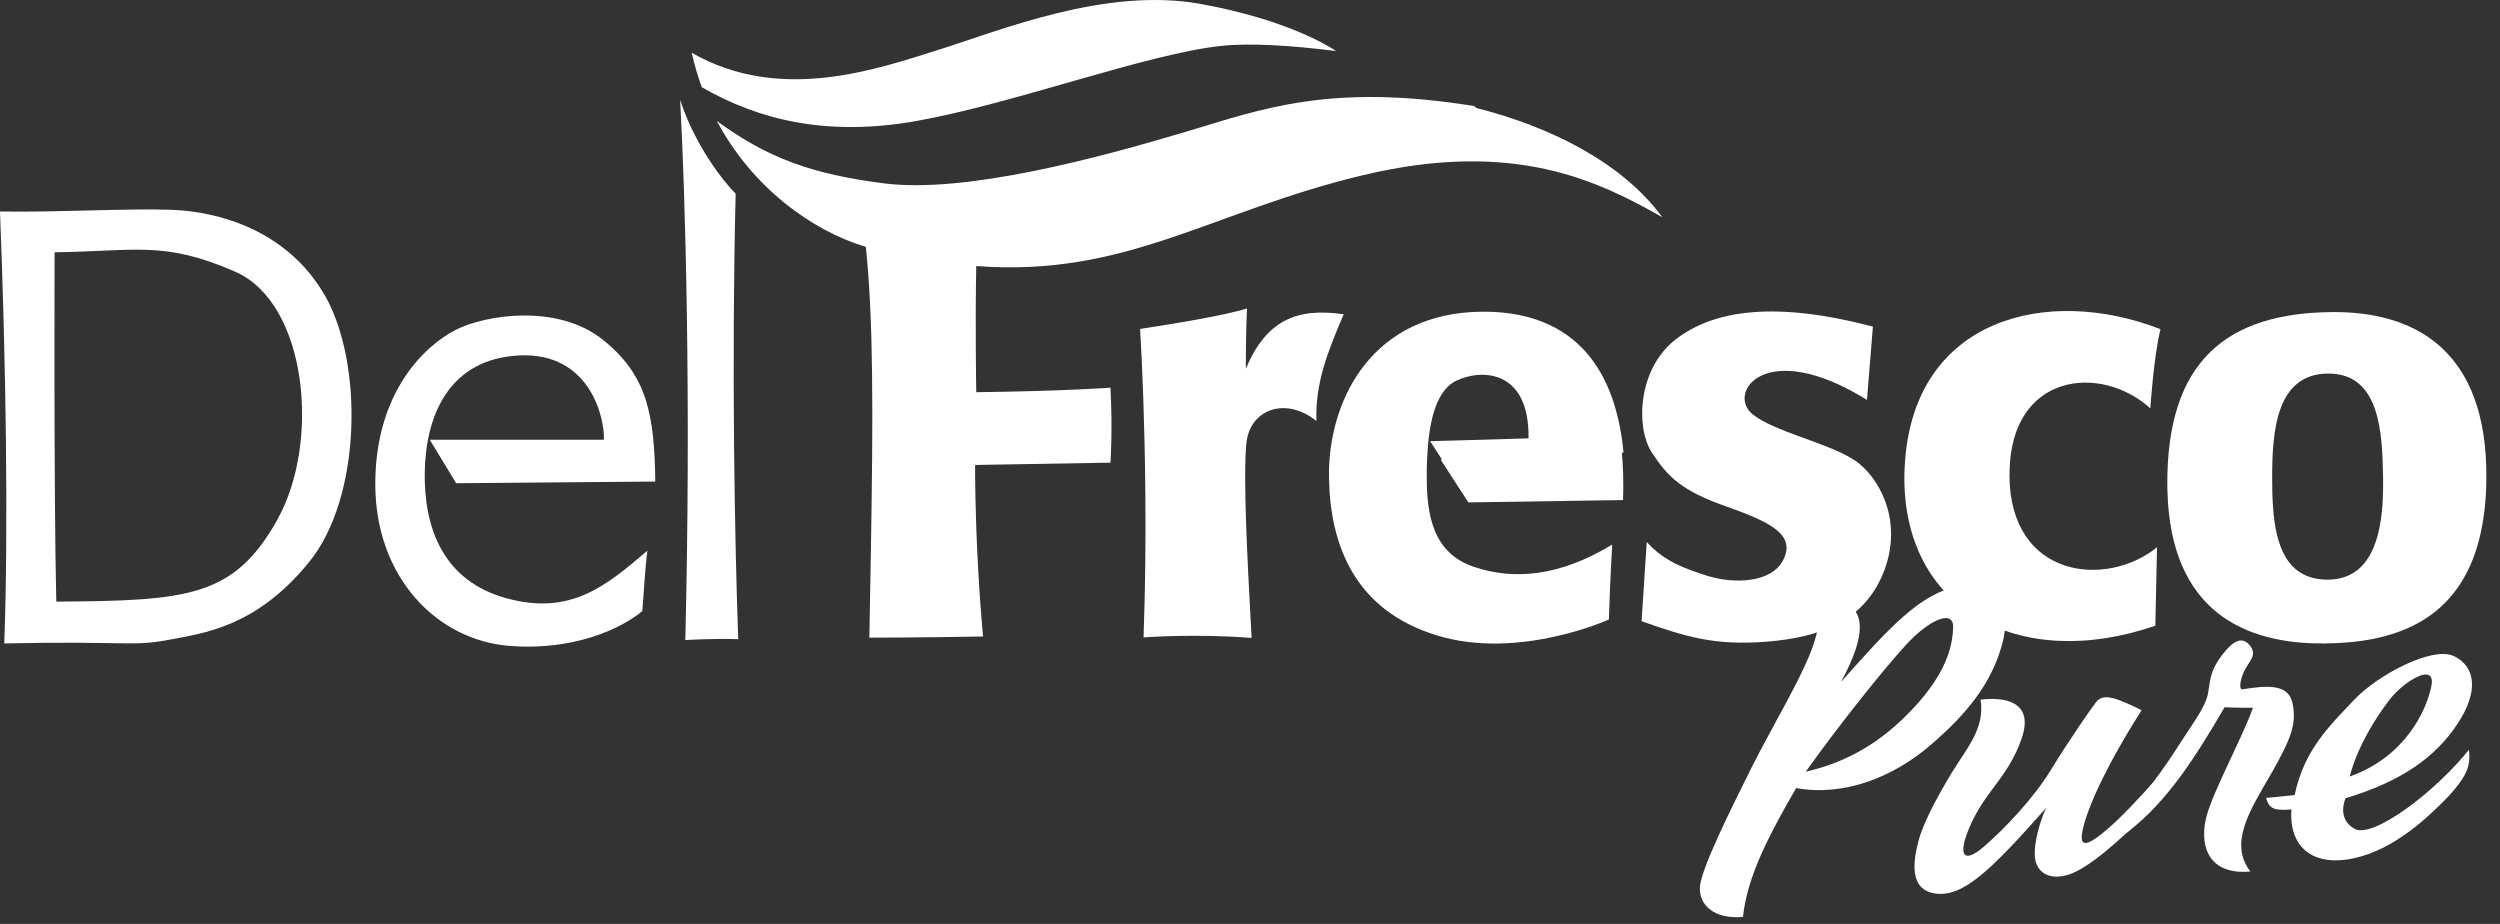
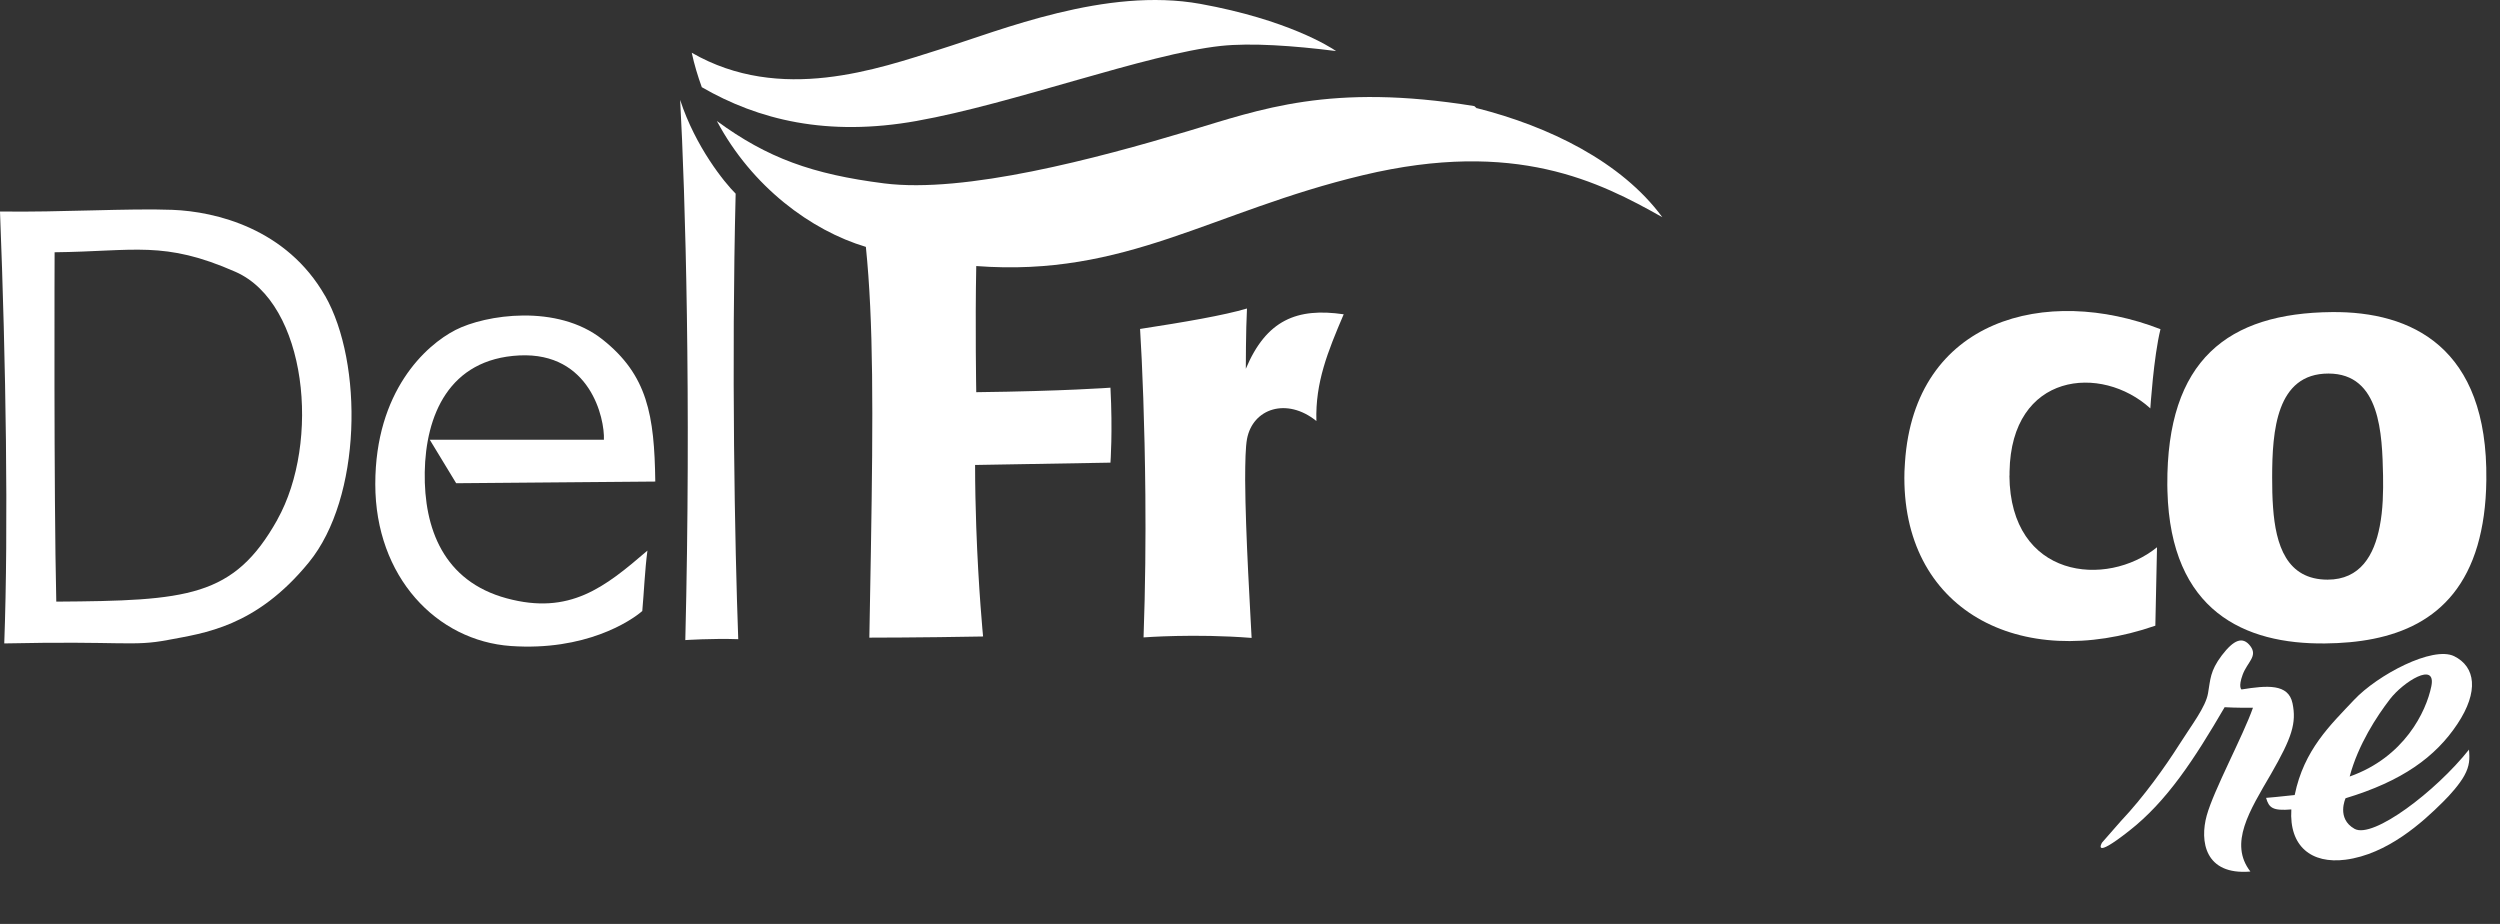
<svg xmlns="http://www.w3.org/2000/svg" width="138" height="51" viewBox="0 0 138 51" fill="none">
  <rect x="0" y="0" width="138" height="51" fill="#333333" stroke="none" />
  <path d="M50.618 6.672C55.893 5.736 63.301 2.975 67.389 2.535C69.053 2.357 71.392 2.52 73.752 2.818C73.425 2.591 71.072 1.087 66.259 0.214C61.048 -0.723 55.268 1.662 51.877 2.726C48.485 3.791 43.082 5.736 38.184 2.911C38.326 3.571 38.518 4.202 38.739 4.813C41.845 6.609 45.649 7.567 50.625 6.672" fill="white" />
  <path d="M81.523 5.984C81.48 5.942 81.43 5.899 81.381 5.856C73.425 4.565 69.579 6.041 65.569 7.241C60.543 8.745 53.263 10.69 48.798 10.122C44.839 9.618 42.364 8.724 39.571 6.68C41.511 10.321 44.782 12.727 47.796 13.628C48.215 17.724 48.201 22.784 48.073 30.428C48.045 31.919 48.017 33.502 47.988 35.198C47.988 35.198 50.81 35.198 54.266 35.134C54.266 35.134 54.01 32.544 53.889 29.087C53.853 28.015 53.825 26.858 53.825 25.666L61.297 25.538C61.297 25.538 61.425 23.849 61.297 21.4C61.297 21.4 58.723 21.592 53.889 21.649C53.889 21.649 53.825 17.951 53.889 14.686C62.178 15.31 66.828 11.677 75.245 9.668C83.663 7.659 88.305 10.044 91.76 11.989C89.499 8.916 85.483 6.971 81.523 5.97" fill="white" />
  <path d="M68.769 20.351C68.769 20.351 68.769 18.222 68.833 17.029C67.574 17.405 65.378 17.782 62.932 18.158C63.053 20.11 63.188 23.36 63.224 27.321C63.245 29.727 63.224 32.389 63.124 35.185C63.124 35.185 65.946 34.965 69.089 35.213C69.039 34.135 68.748 29.486 68.733 26.497C68.733 25.49 68.755 24.673 68.833 24.241C69.146 22.544 71.03 21.92 72.665 23.24C72.601 21.11 73.29 19.414 74.172 17.349C71.598 16.973 69.899 17.661 68.769 20.358" fill="white" />
-   <path d="M89.62 24.999C89.137 19.825 86.442 17.156 81.772 17.206C75.828 17.277 73.461 21.89 73.361 25.929C73.361 26.071 73.361 26.22 73.361 26.362C73.418 30.123 74.804 33.701 79.326 35.078C83.847 36.455 88.81 34.197 88.81 34.197C88.874 32.068 88.995 30.06 88.995 30.06C86.108 31.813 83.563 32.047 81.331 31.28C79.134 30.528 78.757 28.491 78.757 26.362C78.757 26.064 78.757 25.751 78.771 25.446C78.843 23.565 79.169 21.628 80.357 21.031C81.736 20.343 84.438 20.371 84.374 24.197C82.362 24.261 78.942 24.353 78.942 24.353L79.603 25.375C79.603 25.375 79.553 25.375 79.525 25.375L81.053 27.732L89.592 27.604C89.627 26.667 89.599 25.801 89.528 24.985C89.556 24.985 89.578 24.985 89.606 24.985" fill="white" />
-   <path d="M102.638 25.596C102.524 25.503 102.389 25.411 102.246 25.326C100.761 24.41 97.931 23.821 96.744 22.87C95.286 21.692 97.448 18.59 103.057 22.075L103.384 18.029C98.016 16.617 94.625 17.093 92.5 18.732C90.381 20.379 90.289 23.622 91.184 24.985C92.08 26.348 92.834 27.1 95.372 27.988C97.917 28.882 99.097 29.584 98.436 30.905C97.775 32.218 95.656 32.218 94.291 31.799C92.926 31.373 91.838 30.954 90.9 29.918C90.808 31.281 90.616 34.29 90.616 34.29C93.019 35.135 94.618 35.653 97.54 35.419C100.462 35.184 102.865 34.29 103.946 31.657C105.026 29.024 103.946 26.674 102.623 25.588" fill="white" />
  <path d="M110.927 26.255C110.927 26.184 110.927 26.113 110.927 26.042C111.012 20.556 115.996 20.08 118.698 22.543C118.698 22.543 118.882 19.676 119.259 18.171C112.982 15.729 105.673 17.582 105.154 25.531C105.14 25.695 105.133 25.858 105.126 26.028C104.913 33.651 111.482 37.129 118.975 34.538L119.067 30.209C116.288 32.466 110.963 31.948 110.92 26.255" fill="white" />
  <path d="M128.729 17.227C122.985 17.277 119.594 19.86 119.636 26.773C119.636 26.887 119.636 27.001 119.643 27.114C119.821 33.743 123.902 35.568 128.345 35.518C132 35.482 135.497 34.396 136.756 30.116C137.054 29.095 137.232 27.902 137.246 26.49C137.339 19.151 133.101 17.185 128.722 17.227M128.488 31.997C126.22 31.997 125.622 30.088 125.473 28.016C125.431 27.462 125.423 26.901 125.423 26.355C125.423 23.771 125.658 20.62 128.53 20.62C131.402 20.62 131.495 23.956 131.545 26.262C131.559 27.114 131.545 28.129 131.36 29.059C131.054 30.642 130.293 31.997 128.48 31.997" fill="white" />
  <path d="M17.944 16.332C15.825 12.62 11.915 11.675 9.512 11.583C7.109 11.491 3.341 11.725 0 11.675C0.327 20.051 0.469 29.079 0.235 35.517C6.832 35.374 7.301 35.701 9.278 35.325C11.254 34.949 14.126 34.622 17.048 31.045C19.97 27.475 20.063 20.044 17.944 16.325M15.306 28.696C12.903 32.975 10.358 33.16 3.107 33.21C2.965 27.141 3.014 13.925 3.014 13.925C7.443 13.876 9.043 13.265 12.996 15.004C16.956 16.743 17.709 24.409 15.306 28.689" fill="white" />
  <path d="M36.172 26.582C36.122 22.913 35.745 20.705 33.25 18.732C30.755 16.759 26.795 17.369 25.145 18.214C23.496 19.058 20.716 21.599 20.716 26.724C20.716 31.848 24.108 35.376 28.203 35.66C32.297 35.944 34.8 34.297 35.454 33.729C35.547 32.693 35.596 31.472 35.738 30.393C33.385 32.416 31.451 33.971 27.968 33.027C24.484 32.083 23.397 29.173 23.446 26.064C23.496 22.962 24.762 19.811 28.672 19.619C32.582 19.435 33.385 23.097 33.336 24.275H23.724L25.181 26.674L36.158 26.582H36.172Z" fill="white" />
  <path d="M37.544 5.516C38.39 8.106 39.99 10.079 40.608 10.69C40.374 20.144 40.559 30.017 40.751 35.283C39.293 35.233 37.829 35.333 37.829 35.333C38.156 22.074 37.829 10.69 37.544 5.516Z" fill="white" />
-   <path d="M108.119 32.359C105.986 32.749 104.251 34.694 101.621 37.647C103.711 33.8 102.239 33.218 100.789 32.891C100.789 32.891 100.683 33.494 100.206 35.248C99.723 37.008 97.817 40.095 96.666 42.409C95.514 44.723 93.9 47.967 93.836 48.953C93.772 49.932 94.59 50.756 96.211 50.614C96.46 48.286 97.746 45.929 99.147 43.502C101.827 43.985 104.543 42.87 106.562 41.131C108.581 39.392 109.889 37.774 110.501 35.624C111.105 33.473 110.266 31.976 108.133 32.359M105.659 39.045C103.86 41.004 101.912 42.083 99.673 42.601C101.585 39.925 103.953 36.972 105.211 35.595C106.47 34.218 107.849 33.601 107.813 34.637C107.778 35.673 107.458 37.093 105.659 39.052" fill="white" />
-   <path d="M109.32 38.619C110.657 38.463 112.313 38.712 111.588 40.784C110.863 42.857 109.683 43.581 108.837 45.398C107.991 47.215 108.361 47.733 109.505 46.739C110.657 45.745 112.249 44.07 113.202 42.509C114.155 40.947 115.378 39.18 115.712 38.747C116.046 38.314 116.65 38.506 117.226 38.747C117.802 38.981 118.214 39.208 118.214 39.208C115.747 43.091 114.987 45.327 114.915 46.121C114.837 46.916 115.562 46.42 116.273 45.816C117.048 45.163 118.079 44.063 118.996 43.034C118.584 43.964 118.698 44.709 118.698 44.709C117.055 46.349 115.292 47.953 114.141 48.293C112.989 48.634 112.363 48.038 112.321 47.25C112.278 46.462 112.605 45.362 112.939 44.603C109.861 48.087 108.346 49.535 106.825 49.322C105.304 49.102 105.652 47.392 105.901 46.42C106.15 45.447 106.96 43.935 107.749 42.636C108.545 41.331 109.583 40.209 109.328 38.626" fill="white" />
  <path d="M117.063 45.334C118.342 43.985 119.544 42.282 120.269 41.139C120.994 39.996 121.748 39.038 121.883 38.271C122.018 37.505 121.989 37.044 122.643 36.178C123.305 35.312 123.795 35.106 124.222 35.666C124.641 36.227 124.051 36.547 123.795 37.242C123.539 37.938 123.731 38.058 123.731 38.058C125.146 37.831 126.319 37.732 126.546 38.818C126.774 39.911 126.518 40.713 125.352 42.736C124.179 44.752 123.02 46.561 124.222 48.109C121.698 48.322 121.421 46.427 121.812 45.014C122.203 43.602 123.816 40.628 124.364 39.066C123.532 39.081 122.8 39.038 122.8 39.038C121.122 41.913 119.615 44.233 117.525 45.866C115.442 47.505 116.032 46.512 116.032 46.512L117.063 45.334Z" fill="white" />
  <path d="M136.293 41.373C134.451 43.694 130.989 46.313 129.973 45.753C128.956 45.185 129.475 44.063 129.475 44.063C132.603 43.12 134.444 41.778 135.646 39.968C136.847 38.165 136.648 36.803 135.468 36.221C134.288 35.646 131.245 37.25 129.944 38.634C128.643 40.018 127.179 41.38 126.667 43.886C125.956 43.971 125.088 44.042 125.088 44.042C125.245 44.596 125.458 44.766 126.482 44.681C126.354 46.725 127.598 47.697 129.468 47.456C131.778 47.158 133.726 45.391 134.85 44.269C135.248 43.879 135.774 43.283 136.03 42.814C136.328 42.275 136.335 41.885 136.286 41.359M131.928 38.591C132.66 37.64 134.494 36.483 134.21 37.881C133.925 39.287 132.717 41.799 129.702 42.864C130.164 41.118 131.195 39.542 131.928 38.591Z" fill="white" />
</svg>